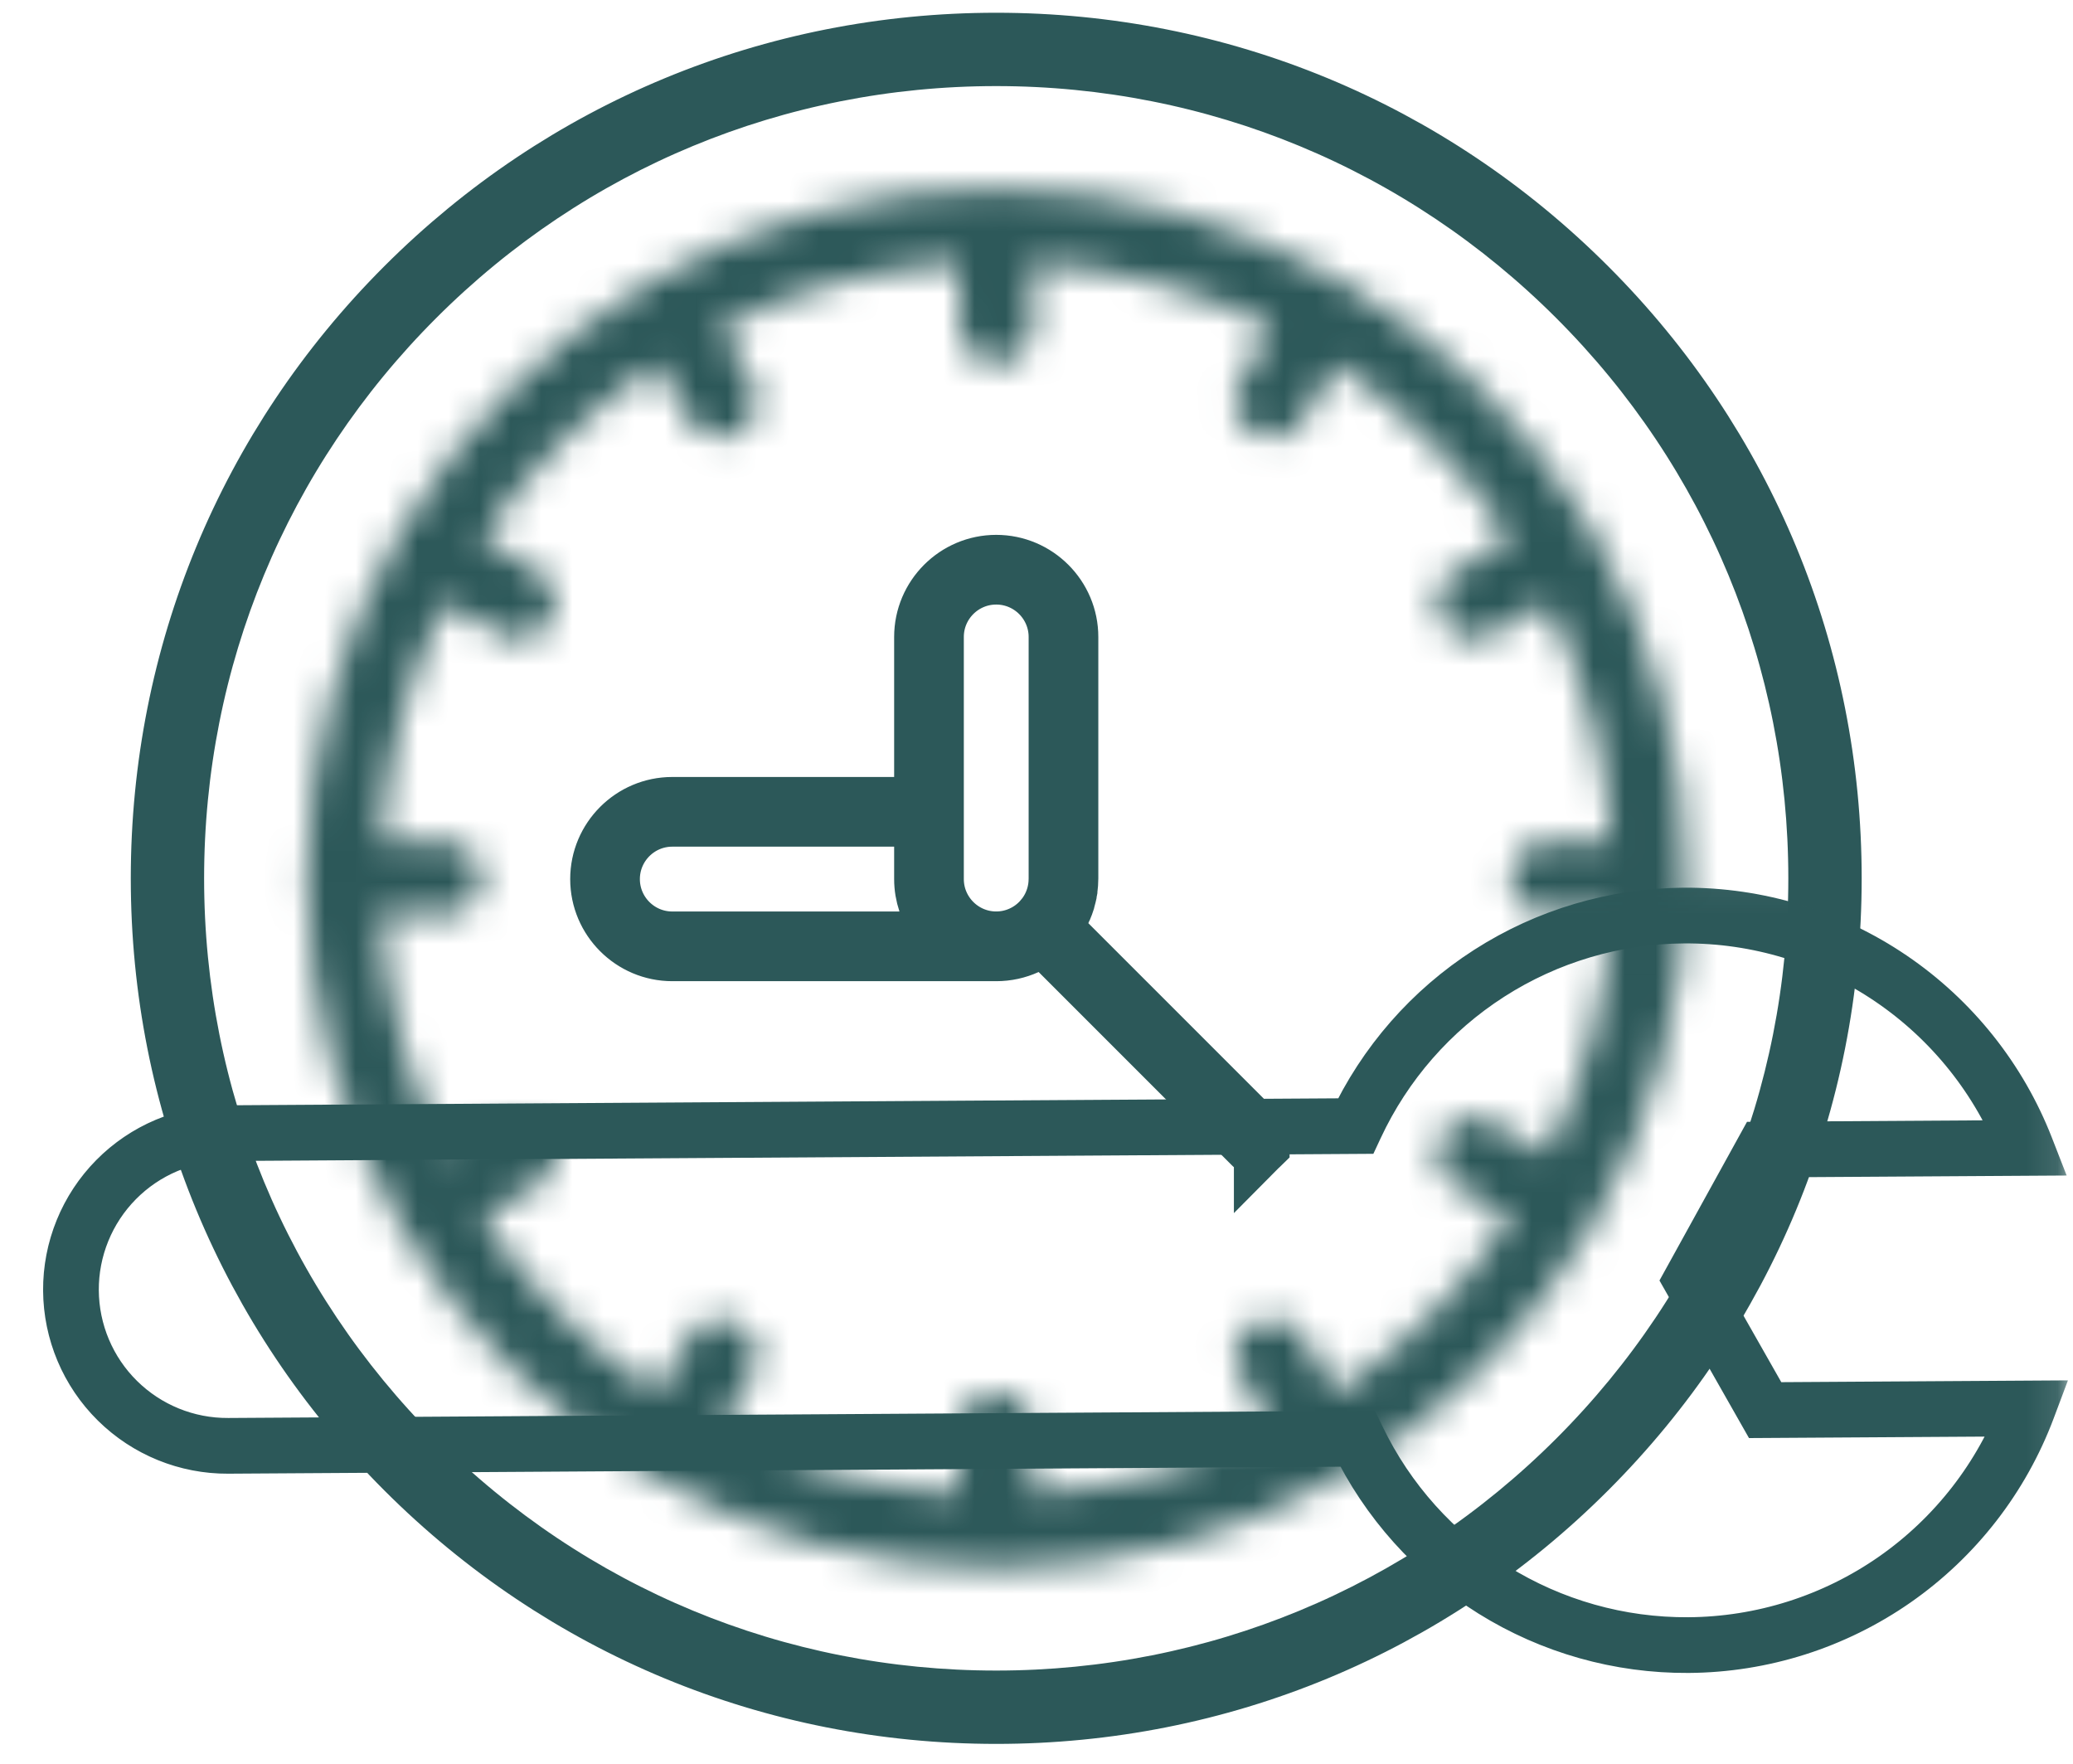
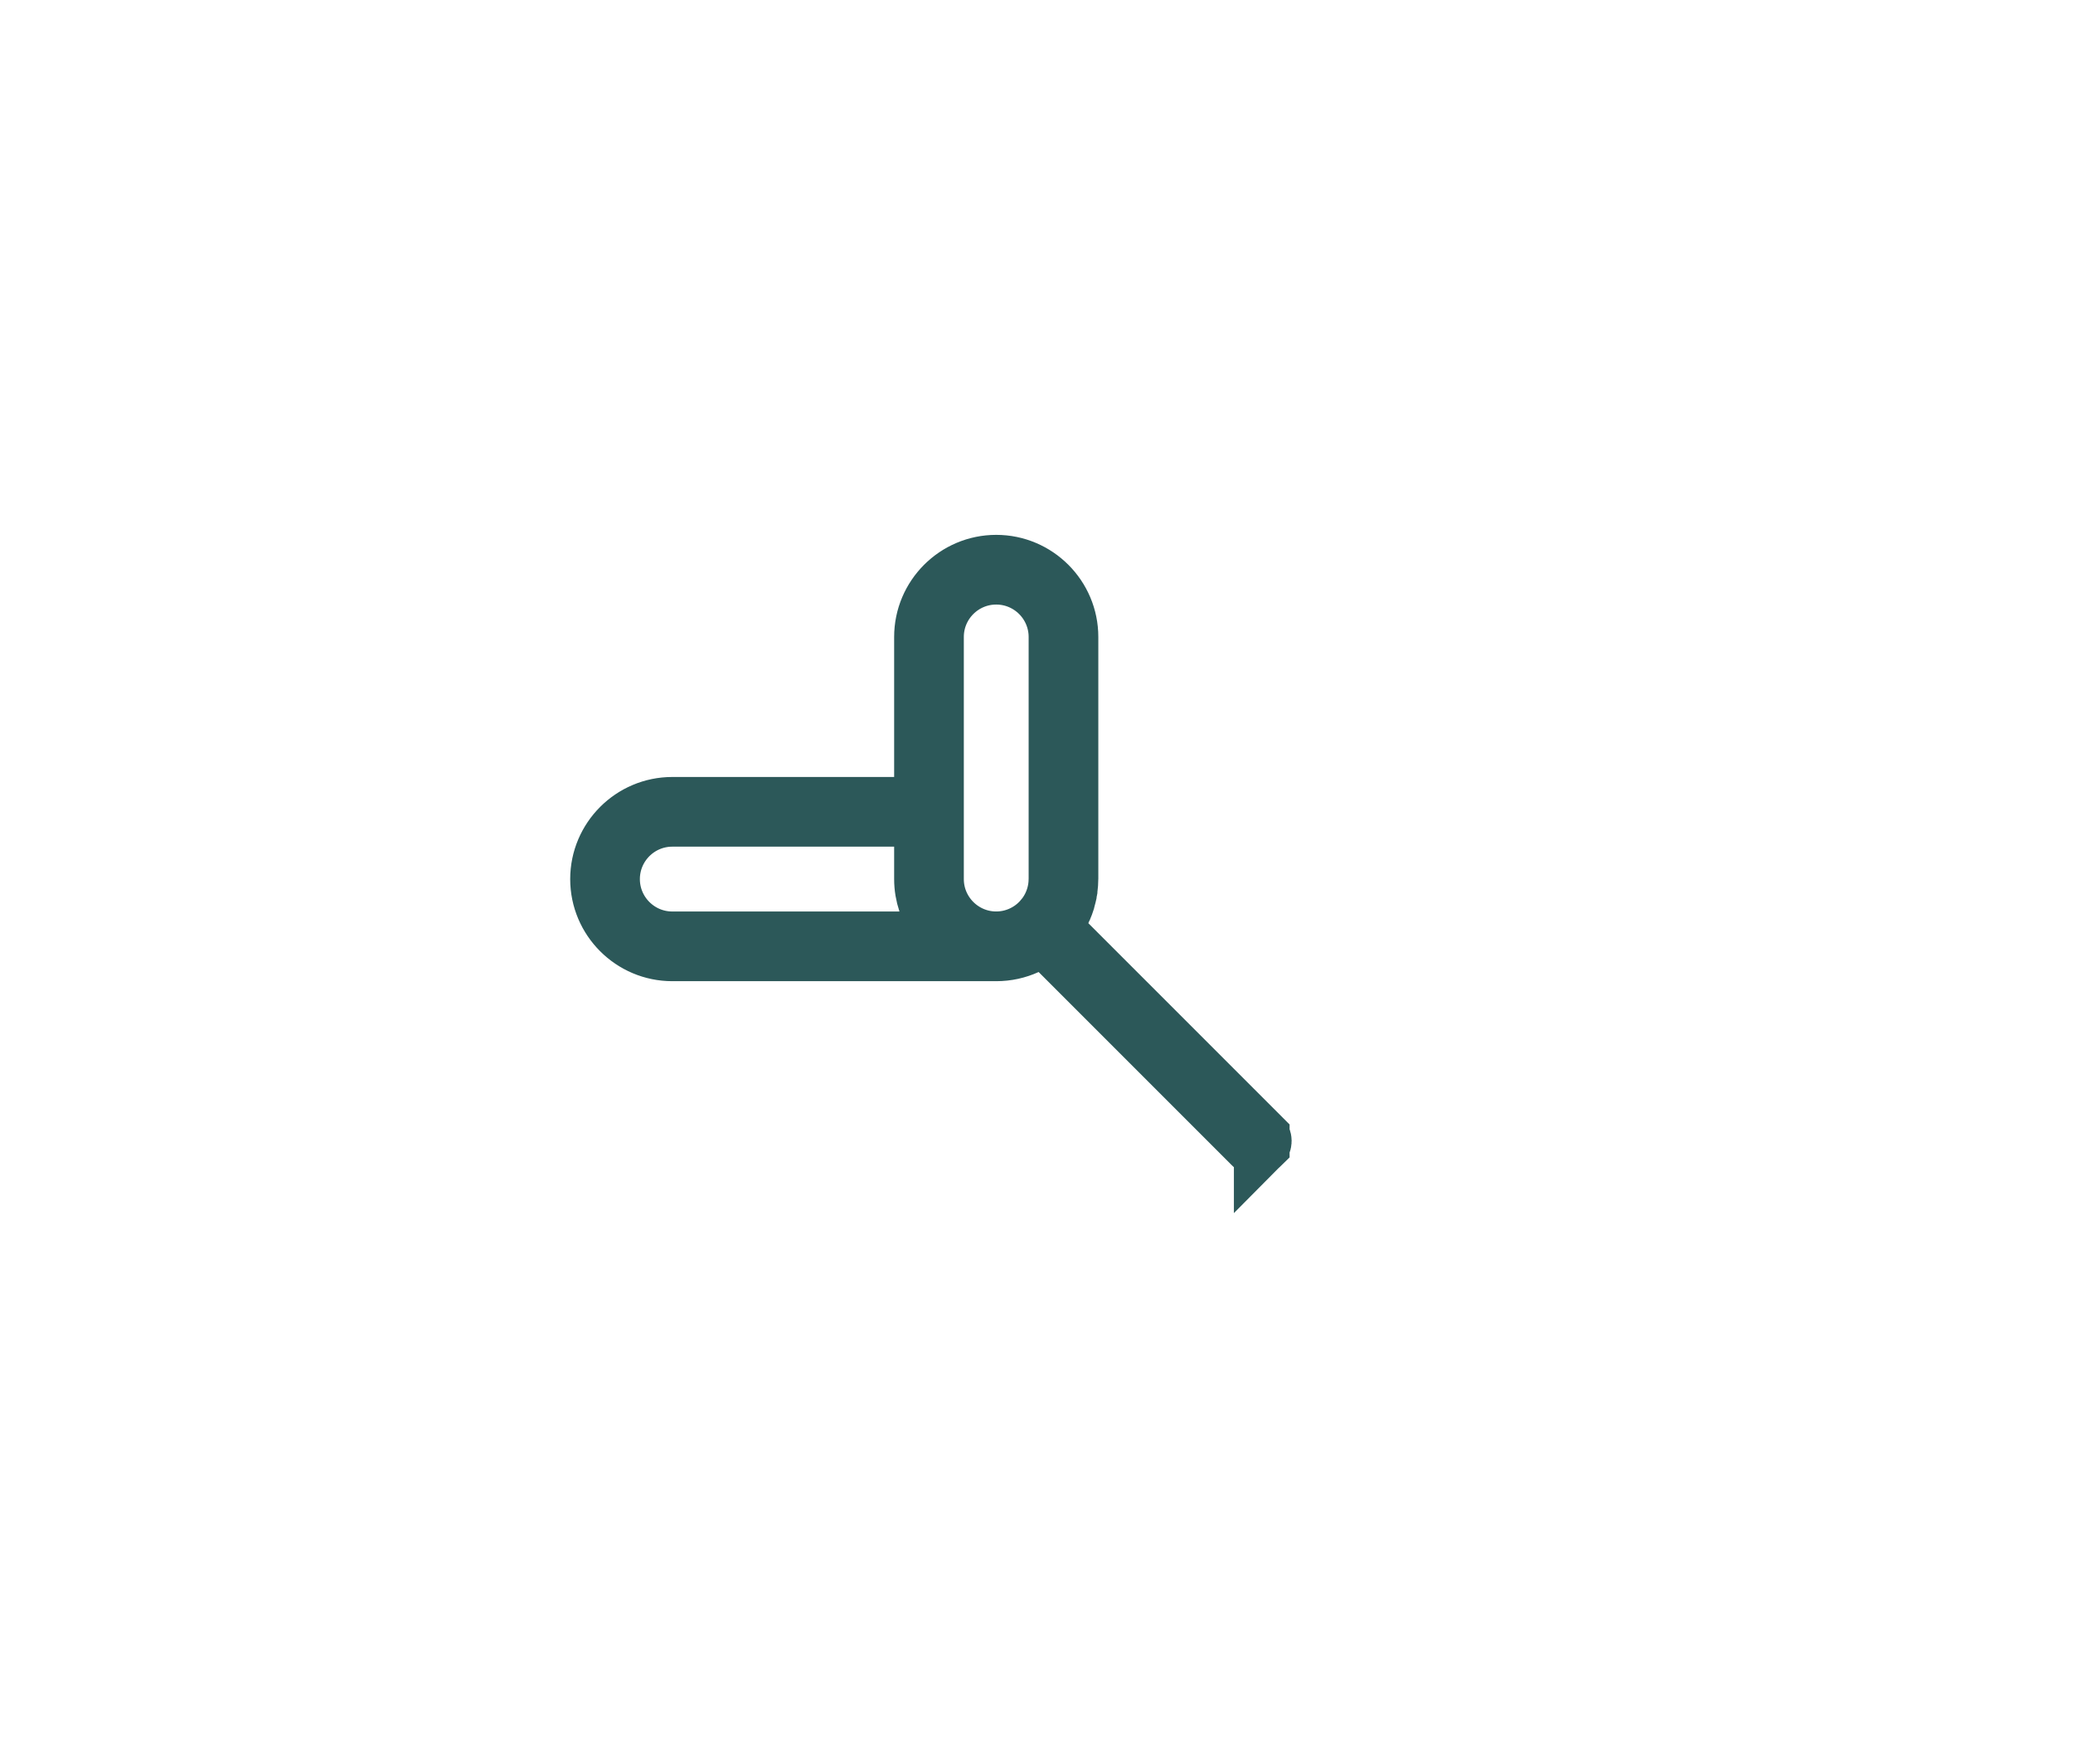
<svg xmlns="http://www.w3.org/2000/svg" width="67" height="57" viewBox="0 0 67 57" fill="none">
-   <path d="M51.34 9.241L51.34 9.241C56.455 14.355 59.27 21.15 59.27 28.383C59.27 35.616 56.455 42.411 51.34 47.525L51.34 47.525C46.226 52.64 39.431 55.454 32.198 55.454C24.965 55.454 18.17 52.64 13.056 47.525L13.056 47.525C7.942 42.411 5.127 35.616 5.127 28.383C5.127 21.15 7.942 14.355 13.056 9.241L13.056 9.241C18.17 4.126 24.965 1.312 32.198 1.312C39.431 1.312 46.226 4.126 51.34 9.241ZM13.459 47.122L14.096 46.486L13.459 47.122C18.463 52.126 25.121 54.884 32.198 54.884C39.275 54.884 45.933 52.126 50.937 47.122C55.941 42.118 58.699 35.46 58.699 28.383C58.699 21.306 55.941 14.648 50.937 9.644C45.933 4.64 39.275 1.882 32.198 1.882C25.121 1.882 18.463 4.64 13.459 9.644C8.455 14.648 5.697 21.306 5.697 28.383C5.697 35.46 8.455 42.118 13.459 47.122Z" stroke="#2C5859" stroke-width="1.8" />
  <mask id="path-2-inside-1_65_7716" fill="white">
-     <path d="M51.538 17.326C51.525 17.297 51.51 17.269 51.495 17.242C51.474 17.206 51.452 17.171 51.428 17.138C49.49 13.84 46.741 11.091 43.443 9.153C43.409 9.129 43.375 9.106 43.339 9.086C43.312 9.07 43.283 9.056 43.255 9.043C39.995 7.172 36.219 6.101 32.198 6.101C28.177 6.101 24.402 7.171 21.141 9.043C21.113 9.056 21.085 9.07 21.057 9.086C21.021 9.107 20.987 9.129 20.954 9.153C17.655 11.091 14.906 13.84 12.968 17.138C12.944 17.171 12.922 17.206 12.901 17.242C12.885 17.269 12.872 17.297 12.858 17.326C10.987 20.586 9.916 24.362 9.916 28.383C9.916 32.404 10.987 36.18 12.858 39.44C12.872 39.468 12.885 39.496 12.901 39.524C12.916 39.55 12.934 39.574 12.951 39.598C14.89 42.91 17.645 45.669 20.954 47.613C20.987 47.636 21.021 47.659 21.057 47.68C21.076 47.691 21.096 47.699 21.116 47.709C24.382 49.589 28.167 50.665 32.198 50.665C36.229 50.665 40.014 49.589 43.28 47.709C43.3 47.699 43.32 47.691 43.339 47.68C43.376 47.659 43.41 47.636 43.443 47.613C46.752 45.669 49.507 42.91 51.445 39.598C51.462 39.574 51.48 39.55 51.495 39.524C51.511 39.496 51.525 39.468 51.538 39.44C53.41 36.18 54.481 32.404 54.481 28.383C54.481 24.362 53.409 20.586 51.538 17.326ZM50.001 37.293L48.22 36.264C47.653 35.937 46.928 36.132 46.601 36.698C46.273 37.265 46.468 37.99 47.035 38.317L48.813 39.344C47.326 41.588 45.404 43.511 43.159 44.997L42.133 43.219C41.805 42.653 41.081 42.458 40.514 42.786C39.947 43.113 39.752 43.838 40.08 44.405L41.108 46.186C38.759 47.367 36.146 48.095 33.383 48.258V46.199C33.383 45.544 32.853 45.014 32.198 45.014C31.544 45.014 31.013 45.544 31.013 46.199V48.258C28.25 48.095 25.637 47.367 23.288 46.186L24.316 44.405C24.644 43.838 24.45 43.113 23.883 42.786C23.316 42.458 22.591 42.653 22.264 43.219L21.237 44.997C18.992 43.511 17.07 41.588 15.584 39.344L17.361 38.317C17.928 37.99 18.123 37.265 17.795 36.698C17.468 36.131 16.743 35.937 16.176 36.264L14.395 37.293C13.185 34.886 12.479 32.257 12.322 29.568H14.382C15.036 29.568 15.567 29.037 15.567 28.383C15.567 27.728 15.036 27.198 14.382 27.198H12.323C12.48 24.508 13.185 21.88 14.395 19.473L16.176 20.501C16.311 20.579 16.46 20.63 16.614 20.65C16.769 20.671 16.925 20.66 17.076 20.62C17.226 20.58 17.367 20.51 17.491 20.415C17.614 20.321 17.718 20.202 17.796 20.067C18.123 19.501 17.929 18.776 17.362 18.448L15.584 17.422C17.07 15.177 18.993 13.255 21.237 11.768L22.264 13.546C22.342 13.681 22.445 13.799 22.569 13.894C22.692 13.989 22.833 14.059 22.983 14.099C23.134 14.139 23.291 14.149 23.445 14.129C23.599 14.109 23.748 14.058 23.883 13.98C24.45 13.653 24.644 12.928 24.317 12.361L23.288 10.58C25.637 9.399 28.25 8.67 31.013 8.507V10.567C31.013 11.221 31.544 11.752 32.198 11.752C32.853 11.752 33.383 11.221 33.383 10.567V8.507C36.146 8.67 38.759 9.399 41.108 10.58L40.08 12.361C39.752 12.928 39.947 13.653 40.514 13.98C40.648 14.058 40.797 14.109 40.951 14.129C41.106 14.149 41.263 14.139 41.413 14.099C41.563 14.058 41.704 13.989 41.828 13.894C41.951 13.799 42.055 13.681 42.133 13.546L43.159 11.768C45.404 13.255 47.326 15.177 48.813 17.422L47.035 18.448C46.468 18.776 46.273 19.501 46.601 20.067C46.679 20.202 46.782 20.321 46.906 20.415C47.029 20.51 47.17 20.58 47.321 20.62C47.471 20.66 47.628 20.67 47.782 20.65C47.936 20.63 48.085 20.579 48.22 20.501L50.002 19.473C51.211 21.88 51.917 24.509 52.074 27.198H50.014C49.36 27.198 48.829 27.728 48.829 28.383C48.829 29.038 49.36 29.568 50.014 29.568H52.074C51.91 32.331 51.182 34.944 50.001 37.293Z" />
+     <path d="M51.538 17.326C51.525 17.297 51.51 17.269 51.495 17.242C51.474 17.206 51.452 17.171 51.428 17.138C49.49 13.84 46.741 11.091 43.443 9.153C43.409 9.129 43.375 9.106 43.339 9.086C43.312 9.07 43.283 9.056 43.255 9.043C39.995 7.172 36.219 6.101 32.198 6.101C28.177 6.101 24.402 7.171 21.141 9.043C21.113 9.056 21.085 9.07 21.057 9.086C21.021 9.107 20.987 9.129 20.954 9.153C17.655 11.091 14.906 13.84 12.968 17.138C12.944 17.171 12.922 17.206 12.901 17.242C12.885 17.269 12.872 17.297 12.858 17.326C10.987 20.586 9.916 24.362 9.916 28.383C9.916 32.404 10.987 36.18 12.858 39.44C12.872 39.468 12.885 39.496 12.901 39.524C12.916 39.55 12.934 39.574 12.951 39.598C14.89 42.91 17.645 45.669 20.954 47.613C20.987 47.636 21.021 47.659 21.057 47.68C21.076 47.691 21.096 47.699 21.116 47.709C24.382 49.589 28.167 50.665 32.198 50.665C36.229 50.665 40.014 49.589 43.28 47.709C43.3 47.699 43.32 47.691 43.339 47.68C43.376 47.659 43.41 47.636 43.443 47.613C46.752 45.669 49.507 42.91 51.445 39.598C51.462 39.574 51.48 39.55 51.495 39.524C51.511 39.496 51.525 39.468 51.538 39.44C53.41 36.18 54.481 32.404 54.481 28.383C54.481 24.362 53.409 20.586 51.538 17.326ZM50.001 37.293L48.22 36.264C47.653 35.937 46.928 36.132 46.601 36.698C46.273 37.265 46.468 37.99 47.035 38.317L48.813 39.344C47.326 41.588 45.404 43.511 43.159 44.997L42.133 43.219C41.805 42.653 41.081 42.458 40.514 42.786C39.947 43.113 39.752 43.838 40.08 44.405L41.108 46.186C38.759 47.367 36.146 48.095 33.383 48.258V46.199C33.383 45.544 32.853 45.014 32.198 45.014C31.544 45.014 31.013 45.544 31.013 46.199V48.258C28.25 48.095 25.637 47.367 23.288 46.186L24.316 44.405C24.644 43.838 24.45 43.113 23.883 42.786C23.316 42.458 22.591 42.653 22.264 43.219L21.237 44.997C18.992 43.511 17.07 41.588 15.584 39.344L17.361 38.317C17.928 37.99 18.123 37.265 17.795 36.698C17.468 36.131 16.743 35.937 16.176 36.264L14.395 37.293C13.185 34.886 12.479 32.257 12.322 29.568H14.382C15.036 29.568 15.567 29.037 15.567 28.383C15.567 27.728 15.036 27.198 14.382 27.198H12.323C12.48 24.508 13.185 21.88 14.395 19.473L16.176 20.501C16.311 20.579 16.46 20.63 16.614 20.65C16.769 20.671 16.925 20.66 17.076 20.62C17.226 20.58 17.367 20.51 17.491 20.415C17.614 20.321 17.718 20.202 17.796 20.067C18.123 19.501 17.929 18.776 17.362 18.448L15.584 17.422C17.07 15.177 18.993 13.255 21.237 11.768L22.264 13.546C22.342 13.681 22.445 13.799 22.569 13.894C22.692 13.989 22.833 14.059 22.983 14.099C23.134 14.139 23.291 14.149 23.445 14.129C23.599 14.109 23.748 14.058 23.883 13.98C24.45 13.653 24.644 12.928 24.317 12.361L23.288 10.58C25.637 9.399 28.25 8.67 31.013 8.507V10.567C31.013 11.221 31.544 11.752 32.198 11.752C32.853 11.752 33.383 11.221 33.383 10.567V8.507C36.146 8.67 38.759 9.399 41.108 10.58L40.08 12.361C39.752 12.928 39.947 13.653 40.514 13.98C41.106 14.149 41.263 14.139 41.413 14.099C41.563 14.058 41.704 13.989 41.828 13.894C41.951 13.799 42.055 13.681 42.133 13.546L43.159 11.768C45.404 13.255 47.326 15.177 48.813 17.422L47.035 18.448C46.468 18.776 46.273 19.501 46.601 20.067C46.679 20.202 46.782 20.321 46.906 20.415C47.029 20.51 47.17 20.58 47.321 20.62C47.471 20.66 47.628 20.67 47.782 20.65C47.936 20.63 48.085 20.579 48.22 20.501L50.002 19.473C51.211 21.88 51.917 24.509 52.074 27.198H50.014C49.36 27.198 48.829 27.728 48.829 28.383C48.829 29.038 49.36 29.568 50.014 29.568H52.074C51.91 32.331 51.182 34.944 50.001 37.293Z" />
  </mask>
-   <path d="M51.538 17.326C51.525 17.297 51.51 17.269 51.495 17.242C51.474 17.206 51.452 17.171 51.428 17.138C49.49 13.84 46.741 11.091 43.443 9.153C43.409 9.129 43.375 9.106 43.339 9.086C43.312 9.07 43.283 9.056 43.255 9.043C39.995 7.172 36.219 6.101 32.198 6.101C28.177 6.101 24.402 7.171 21.141 9.043C21.113 9.056 21.085 9.07 21.057 9.086C21.021 9.107 20.987 9.129 20.954 9.153C17.655 11.091 14.906 13.84 12.968 17.138C12.944 17.171 12.922 17.206 12.901 17.242C12.885 17.269 12.872 17.297 12.858 17.326C10.987 20.586 9.916 24.362 9.916 28.383C9.916 32.404 10.987 36.18 12.858 39.44C12.872 39.468 12.885 39.496 12.901 39.524C12.916 39.55 12.934 39.574 12.951 39.598C14.89 42.91 17.645 45.669 20.954 47.613C20.987 47.636 21.021 47.659 21.057 47.68C21.076 47.691 21.096 47.699 21.116 47.709C24.382 49.589 28.167 50.665 32.198 50.665C36.229 50.665 40.014 49.589 43.28 47.709C43.3 47.699 43.32 47.691 43.339 47.68C43.376 47.659 43.41 47.636 43.443 47.613C46.752 45.669 49.507 42.91 51.445 39.598C51.462 39.574 51.48 39.55 51.495 39.524C51.511 39.496 51.525 39.468 51.538 39.44C53.41 36.18 54.481 32.404 54.481 28.383C54.481 24.362 53.409 20.586 51.538 17.326ZM50.001 37.293L48.22 36.264C47.653 35.937 46.928 36.132 46.601 36.698C46.273 37.265 46.468 37.99 47.035 38.317L48.813 39.344C47.326 41.588 45.404 43.511 43.159 44.997L42.133 43.219C41.805 42.653 41.081 42.458 40.514 42.786C39.947 43.113 39.752 43.838 40.08 44.405L41.108 46.186C38.759 47.367 36.146 48.095 33.383 48.258V46.199C33.383 45.544 32.853 45.014 32.198 45.014C31.544 45.014 31.013 45.544 31.013 46.199V48.258C28.25 48.095 25.637 47.367 23.288 46.186L24.316 44.405C24.644 43.838 24.45 43.113 23.883 42.786C23.316 42.458 22.591 42.653 22.264 43.219L21.237 44.997C18.992 43.511 17.07 41.588 15.584 39.344L17.361 38.317C17.928 37.99 18.123 37.265 17.795 36.698C17.468 36.131 16.743 35.937 16.176 36.264L14.395 37.293C13.185 34.886 12.479 32.257 12.322 29.568H14.382C15.036 29.568 15.567 29.037 15.567 28.383C15.567 27.728 15.036 27.198 14.382 27.198H12.323C12.48 24.508 13.185 21.88 14.395 19.473L16.176 20.501C16.311 20.579 16.46 20.63 16.614 20.65C16.769 20.671 16.925 20.66 17.076 20.62C17.226 20.58 17.367 20.51 17.491 20.415C17.614 20.321 17.718 20.202 17.796 20.067C18.123 19.501 17.929 18.776 17.362 18.448L15.584 17.422C17.07 15.177 18.993 13.255 21.237 11.768L22.264 13.546C22.342 13.681 22.445 13.799 22.569 13.894C22.692 13.989 22.833 14.059 22.983 14.099C23.134 14.139 23.291 14.149 23.445 14.129C23.599 14.109 23.748 14.058 23.883 13.98C24.45 13.653 24.644 12.928 24.317 12.361L23.288 10.58C25.637 9.399 28.25 8.67 31.013 8.507V10.567C31.013 11.221 31.544 11.752 32.198 11.752C32.853 11.752 33.383 11.221 33.383 10.567V8.507C36.146 8.67 38.759 9.399 41.108 10.58L40.08 12.361C39.752 12.928 39.947 13.653 40.514 13.98C40.648 14.058 40.797 14.109 40.951 14.129C41.106 14.149 41.263 14.139 41.413 14.099C41.563 14.058 41.704 13.989 41.828 13.894C41.951 13.799 42.055 13.681 42.133 13.546L43.159 11.768C45.404 13.255 47.326 15.177 48.813 17.422L47.035 18.448C46.468 18.776 46.273 19.501 46.601 20.067C46.679 20.202 46.782 20.321 46.906 20.415C47.029 20.51 47.17 20.58 47.321 20.62C47.471 20.66 47.628 20.67 47.782 20.65C47.936 20.63 48.085 20.579 48.22 20.501L50.002 19.473C51.211 21.88 51.917 24.509 52.074 27.198H50.014C49.36 27.198 48.829 27.728 48.829 28.383C48.829 29.038 49.36 29.568 50.014 29.568H52.074C51.91 32.331 51.182 34.944 50.001 37.293Z" stroke="#2C5859" stroke-width="3.6" mask="url(#path-2-inside-1_65_7716)" />
  <path d="M40.78 36.71L40.78 36.71L34.538 30.468L34.087 30.017L34.36 29.447C34.36 29.447 34.36 29.447 34.36 29.447L34.362 29.442L34.366 29.435L34.375 29.413L34.375 29.413C34.381 29.4 34.387 29.388 34.391 29.379L34.398 29.366L34.403 29.356C34.407 29.346 34.409 29.343 34.409 29.342L34.41 29.34C34.434 29.285 34.458 29.221 34.488 29.128L34.49 29.119C34.492 29.11 34.495 29.098 34.499 29.084L34.501 29.079C34.512 29.04 34.522 29.006 34.529 28.973C34.535 28.949 34.539 28.933 34.542 28.92L34.542 28.917C34.553 28.872 34.561 28.826 34.569 28.78C34.569 28.773 34.571 28.764 34.572 28.753C34.581 28.691 34.587 28.629 34.591 28.567L34.591 28.567C34.595 28.51 34.597 28.459 34.597 28.412C34.597 28.406 34.597 28.401 34.598 28.396V20.584C34.598 19.262 33.521 18.184 32.198 18.184C30.876 18.184 29.799 19.261 29.799 20.584V25.108V26.008H28.899H21.729C20.407 26.008 19.329 27.085 19.329 28.408C19.329 29.73 20.407 30.807 21.729 30.807H32.198C32.55 30.807 32.887 30.732 33.195 30.592L33.763 30.332L34.205 30.774L40.46 37.029L40.461 37.03C40.481 37.05 40.506 37.067 40.533 37.078C40.56 37.09 40.589 37.095 40.619 37.095L40.62 37.095C40.679 37.095 40.735 37.074 40.78 37.029L40.78 36.71ZM40.78 36.71C40.868 36.798 40.868 36.941 40.78 37.029L40.78 36.71ZM29.799 27.36V26.46H28.899H21.729C20.654 26.46 19.781 27.333 19.781 28.408C19.781 29.482 20.654 30.355 21.729 30.355H29.071H30.323L29.924 29.169C29.843 28.928 29.799 28.672 29.799 28.407V27.36ZM34.145 28.44L34.146 28.427V28.407V20.584C34.146 19.509 33.273 18.636 32.198 18.636C31.124 18.636 30.251 19.509 30.251 20.583V20.584V26.223C30.251 26.227 30.251 26.23 30.251 26.234C30.251 26.238 30.251 26.242 30.251 26.245V28.407C30.251 29.481 31.124 30.354 32.198 30.354H32.199C32.465 30.354 32.73 30.299 32.974 30.192C33.218 30.086 33.437 29.931 33.618 29.737C33.656 29.697 33.691 29.656 33.725 29.613L33.726 29.612C33.893 29.401 34.014 29.157 34.082 28.896L34.082 28.896C34.121 28.747 34.142 28.594 34.145 28.44Z" stroke="#2C5859" stroke-width="1.8" />
  <mask id="mask0_65_7716" style="mask-type:alpha" maskUnits="userSpaceOnUse" x="0" y="27" width="67" height="30">
    <rect x="0.701" y="28.14" width="65.652" height="27.574" fill="#D9D9D9" stroke="#2C5859" />
  </mask>
  <g mask="url(#mask0_65_7716)">
-     <path d="M65.534 45.515C64.695 47.749 63.198 49.676 61.241 51.042C59.283 52.407 56.957 53.146 54.571 53.161C52.34 53.176 50.151 52.557 48.257 51.377C46.364 50.196 44.845 48.503 43.876 46.493L7.377 46.722C6.037 46.731 4.749 46.206 3.796 45.265C2.842 44.324 2.302 43.042 2.293 41.702C2.289 41.039 2.416 40.381 2.666 39.767C2.916 39.152 3.285 38.593 3.751 38.121C4.217 37.649 4.771 37.273 5.383 37.015C5.994 36.758 6.65 36.623 7.314 36.618L43.813 36.389C44.757 34.367 46.254 32.655 48.132 31.451C50.011 30.246 52.192 29.6 54.423 29.586C56.809 29.571 59.144 30.281 61.119 31.622C63.093 32.963 64.614 34.871 65.481 37.095L56.997 37.148L54.666 41.373L57.05 45.568L65.534 45.515Z" stroke="#2C5859" stroke-width="1.8" stroke-miterlimit="10" stroke-dasharray="530 15 210 15" />
-   </g>
+     </g>
</svg>